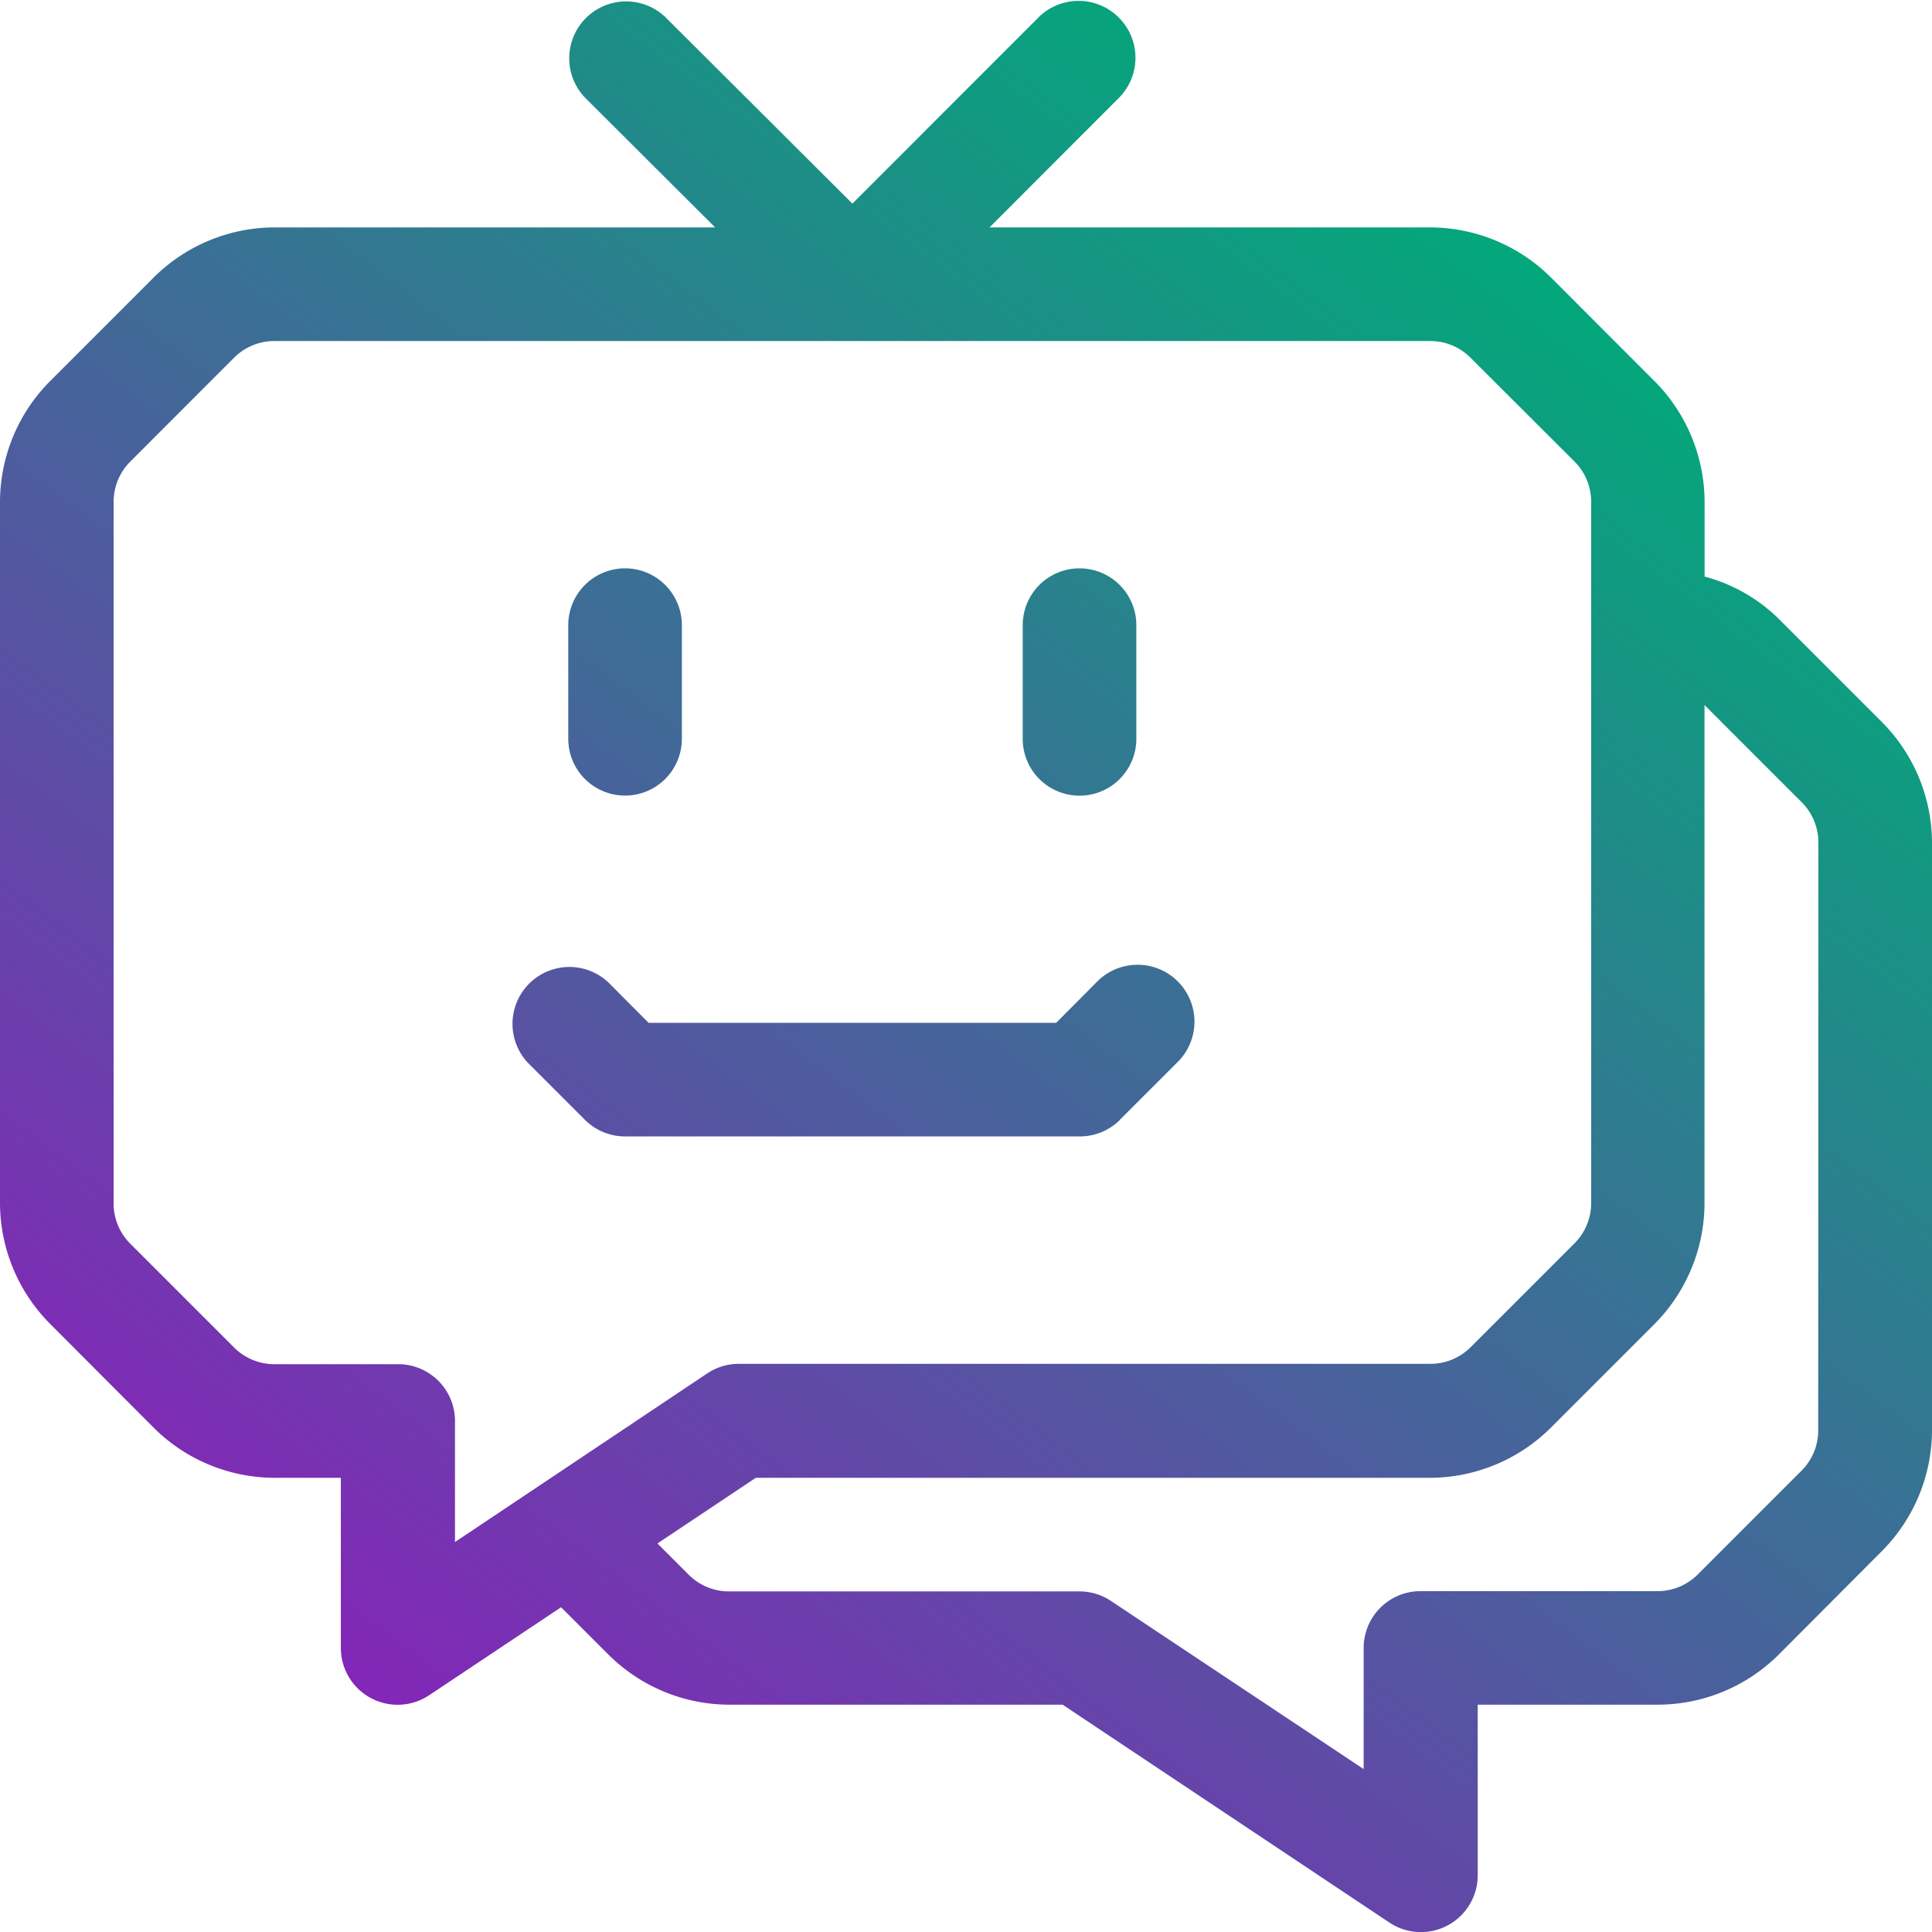
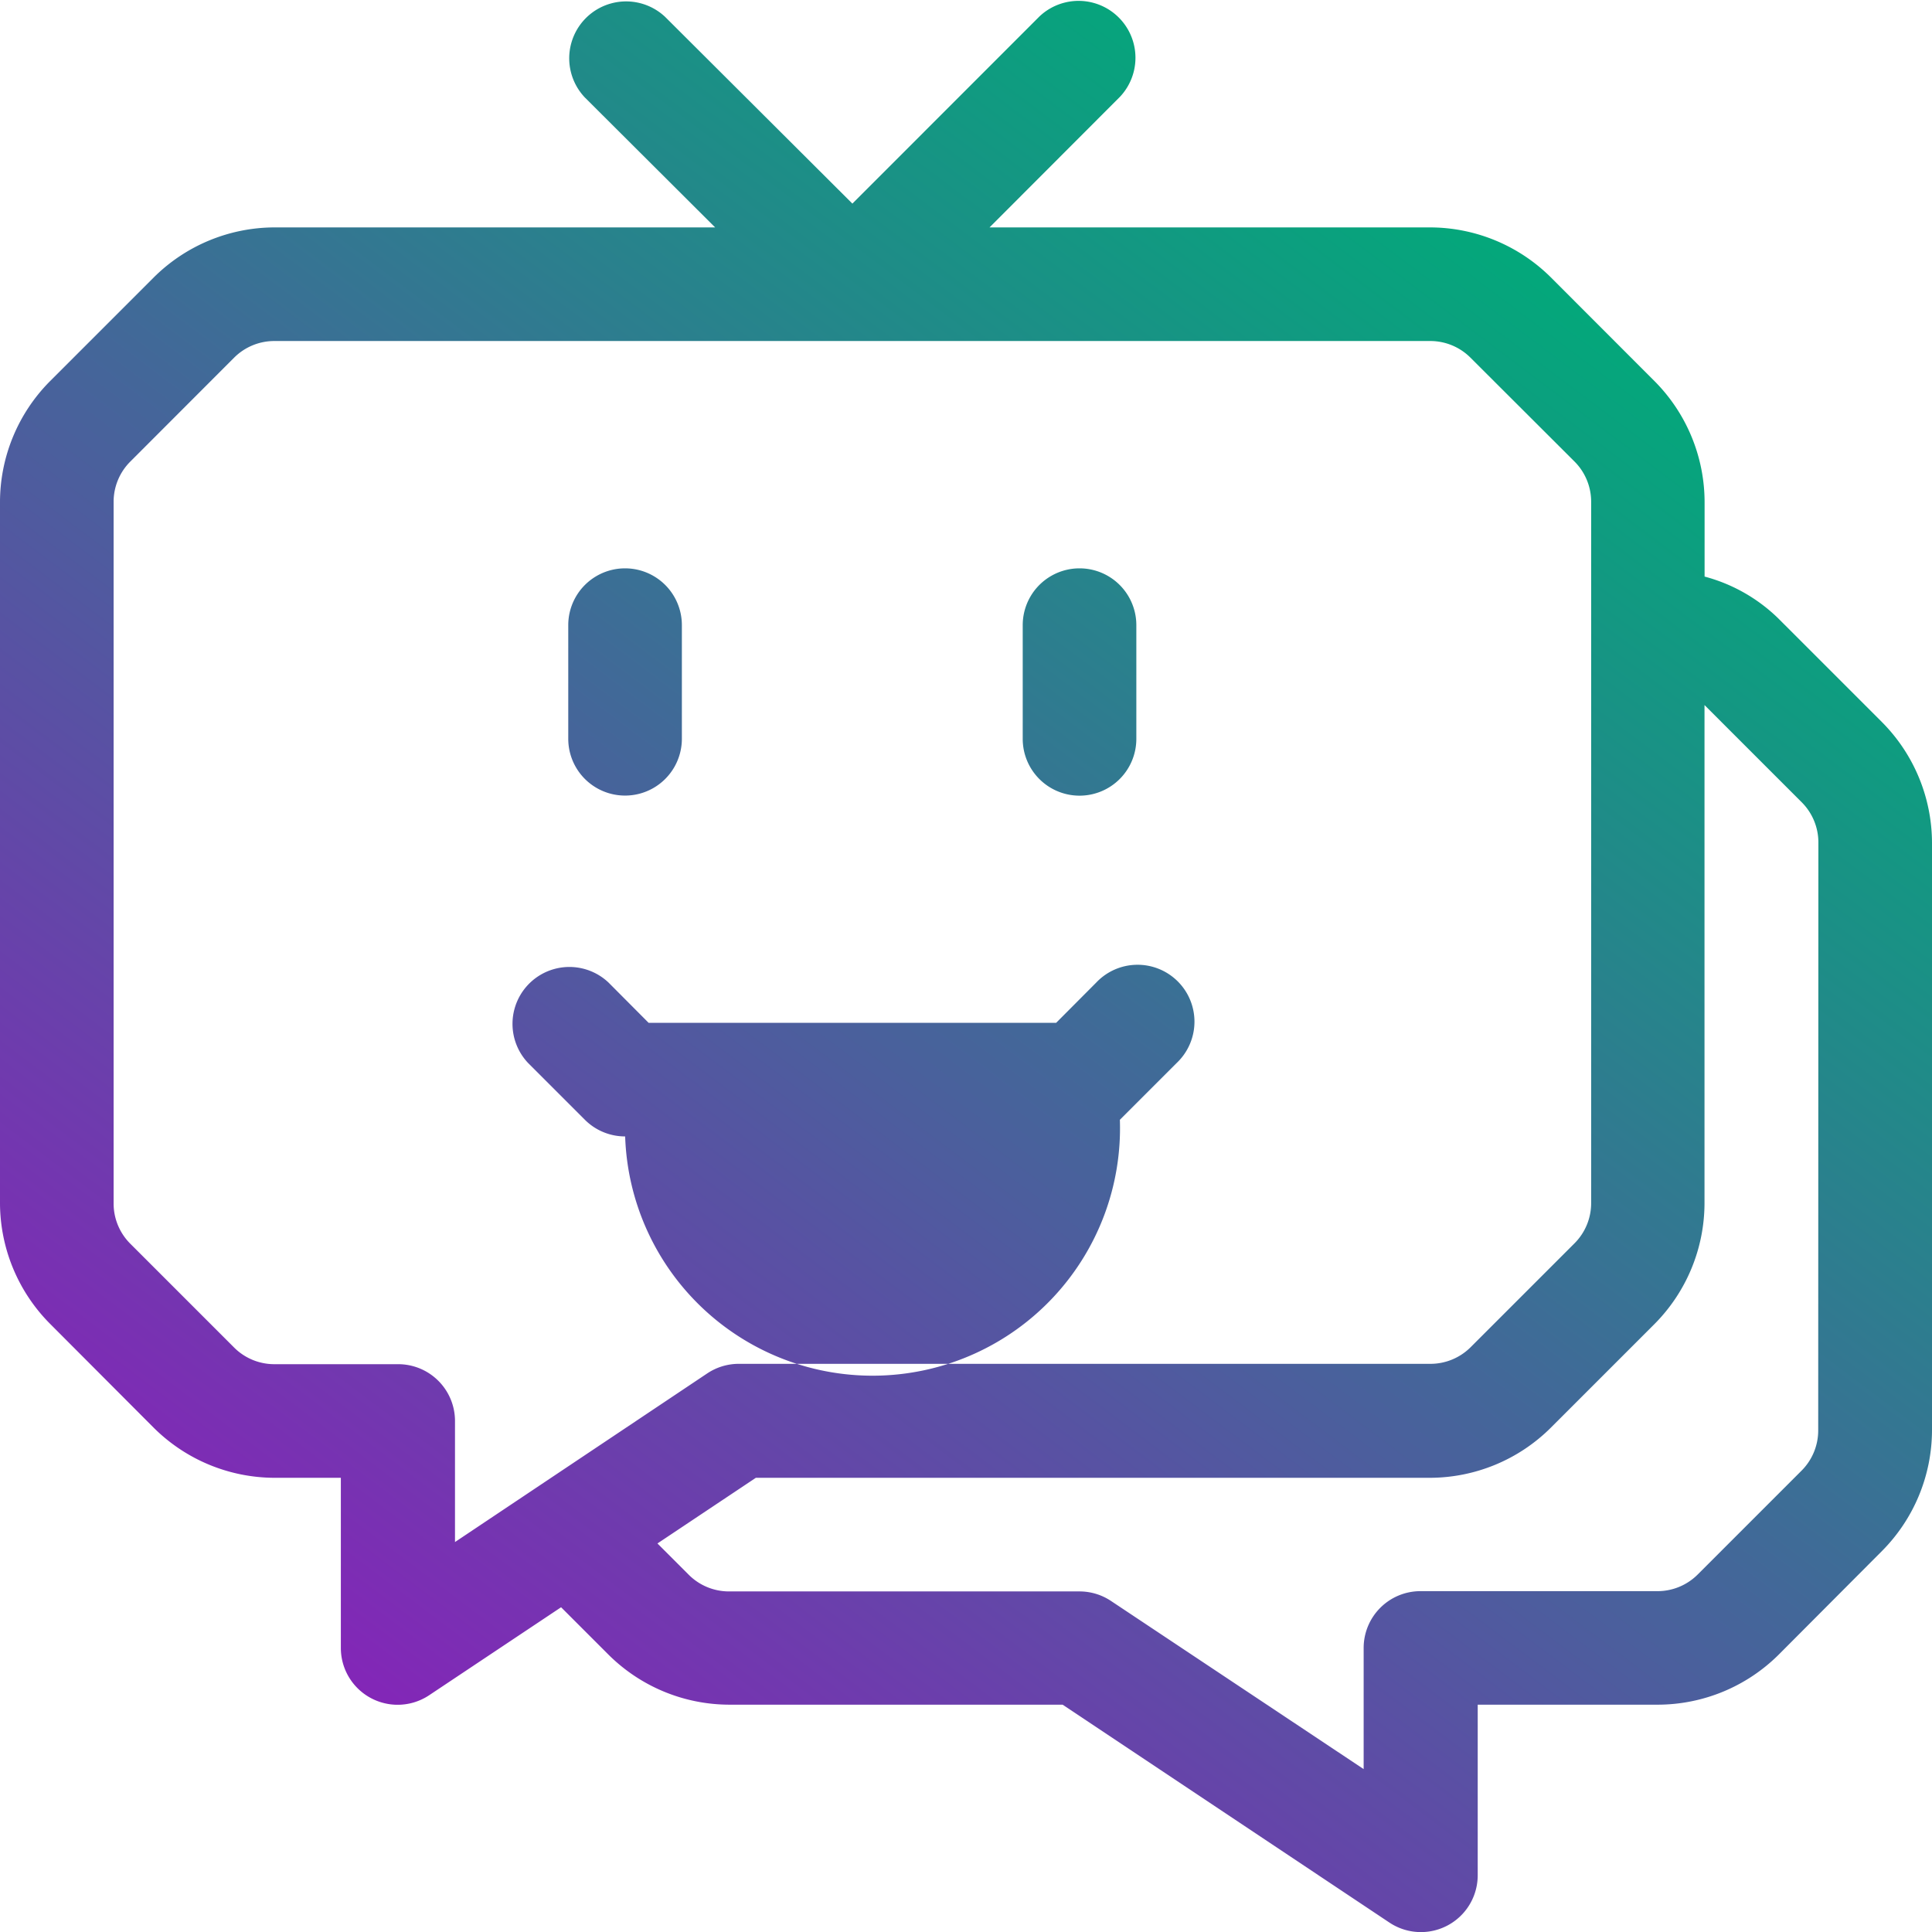
<svg xmlns="http://www.w3.org/2000/svg" width="21.834" height="21.835" viewBox="0 0 21.834 21.835">
  <defs>
    <linearGradient id="linear-gradient" x1="0.186" y1="1" x2="0.833" y2="0.141" gradientUnits="objectBoundingBox">
      <stop offset="0" stop-color="#9118be" />
      <stop offset="1" stop-color="#00ab79" />
    </linearGradient>
  </defs>
-   <path id="chat-bot" d="M10.422,12.349V11.064a.642.642,0,0,1,1.284,0v1.284a.642.642,0,0,1-1.284,0Zm14.848-.188a1.941,1.941,0,0,1,.564,1.361v6.643a1.941,1.941,0,0,1-.564,1.361L24.1,22.7a1.941,1.941,0,0,1-1.361.564H20.7v1.927a.642.642,0,0,1-1,.534l-3.691-2.461h-3.77a1.941,1.941,0,0,1-1.361-.564l-.537-.537-1.489.993a.642.642,0,0,1-1-.534V20.7H7.1a1.941,1.941,0,0,1-1.361-.564L4.564,18.958A1.941,1.941,0,0,1,4,17.6V9.669a1.941,1.941,0,0,1,.564-1.361L5.739,7.133A1.941,1.941,0,0,1,7.1,6.569h4.982L10.609,5.1a.643.643,0,0,1,.909-.909L13.633,6.3l2.114-2.115a.643.643,0,0,1,.909.909L15.183,6.569h4.982a1.941,1.941,0,0,1,1.361.564L22.7,8.308a1.941,1.941,0,0,1,.564,1.361v.846a1.884,1.884,0,0,1,.83.47ZM11.993,19.52a.642.642,0,0,1,.356-.108h7.817a.642.642,0,0,0,.453-.187l1.175-1.175a.642.642,0,0,0,.188-.453V9.669a.642.642,0,0,0-.187-.453L20.618,8.041a.642.642,0,0,0-.453-.188H7.1a.642.642,0,0,0-.453.187L5.472,9.216a.642.642,0,0,0-.188.453V17.6a.642.642,0,0,0,.187.453l1.175,1.175a.642.642,0,0,0,.453.188H8.5a.642.642,0,0,1,.642.642v1.368Zm12.557-6a.642.642,0,0,0-.187-.453l-1.1-1.1V17.6a1.941,1.941,0,0,1-.564,1.361l-1.175,1.175a1.941,1.941,0,0,1-1.361.564H12.542l-1.112.742.354.354a.642.642,0,0,0,.453.188H16.2a.642.642,0,0,1,.356.108l2.855,1.9V22.623a.642.642,0,0,1,.642-.642h2.679a.642.642,0,0,0,.453-.187l1.175-1.175a.642.642,0,0,0,.188-.453Zm-7.894,3.134.642-.642a.643.643,0,1,0-.909-.909l-.453.455H11.33l-.453-.455a.643.643,0,0,0-.909.909l.642.642a.642.642,0,0,0,.455.188H16.2A.642.642,0,0,0,16.656,16.656ZM16.2,12.991a.642.642,0,0,0,.642-.642V11.064a.642.642,0,1,0-1.284,0v1.284A.642.642,0,0,0,16.2,12.991Z" transform="translate(-4 -3.999)" fill="url(#linear-gradient)" />
+   <path id="chat-bot" d="M10.422,12.349V11.064a.642.642,0,0,1,1.284,0v1.284a.642.642,0,0,1-1.284,0Zm14.848-.188a1.941,1.941,0,0,1,.564,1.361v6.643a1.941,1.941,0,0,1-.564,1.361L24.1,22.7a1.941,1.941,0,0,1-1.361.564H20.7v1.927a.642.642,0,0,1-1,.534l-3.691-2.461h-3.77a1.941,1.941,0,0,1-1.361-.564l-.537-.537-1.489.993a.642.642,0,0,1-1-.534V20.7H7.1a1.941,1.941,0,0,1-1.361-.564L4.564,18.958A1.941,1.941,0,0,1,4,17.6V9.669a1.941,1.941,0,0,1,.564-1.361L5.739,7.133A1.941,1.941,0,0,1,7.1,6.569h4.982L10.609,5.1a.643.643,0,0,1,.909-.909L13.633,6.3l2.114-2.115a.643.643,0,0,1,.909.909L15.183,6.569h4.982a1.941,1.941,0,0,1,1.361.564L22.7,8.308a1.941,1.941,0,0,1,.564,1.361v.846a1.884,1.884,0,0,1,.83.47ZM11.993,19.52a.642.642,0,0,1,.356-.108h7.817a.642.642,0,0,0,.453-.187l1.175-1.175a.642.642,0,0,0,.188-.453V9.669a.642.642,0,0,0-.187-.453L20.618,8.041a.642.642,0,0,0-.453-.188H7.1a.642.642,0,0,0-.453.187L5.472,9.216a.642.642,0,0,0-.188.453V17.6a.642.642,0,0,0,.187.453l1.175,1.175a.642.642,0,0,0,.453.188H8.5a.642.642,0,0,1,.642.642v1.368Zm12.557-6a.642.642,0,0,0-.187-.453l-1.1-1.1V17.6a1.941,1.941,0,0,1-.564,1.361l-1.175,1.175a1.941,1.941,0,0,1-1.361.564H12.542l-1.112.742.354.354a.642.642,0,0,0,.453.188H16.2a.642.642,0,0,1,.356.108l2.855,1.9V22.623a.642.642,0,0,1,.642-.642h2.679a.642.642,0,0,0,.453-.187l1.175-1.175a.642.642,0,0,0,.188-.453Zm-7.894,3.134.642-.642a.643.643,0,1,0-.909-.909l-.453.455H11.33l-.453-.455a.643.643,0,0,0-.909.909l.642.642a.642.642,0,0,0,.455.188A.642.642,0,0,0,16.656,16.656ZM16.2,12.991a.642.642,0,0,0,.642-.642V11.064a.642.642,0,1,0-1.284,0v1.284A.642.642,0,0,0,16.2,12.991Z" transform="translate(-4 -3.999)" fill="url(#linear-gradient)" />
</svg>